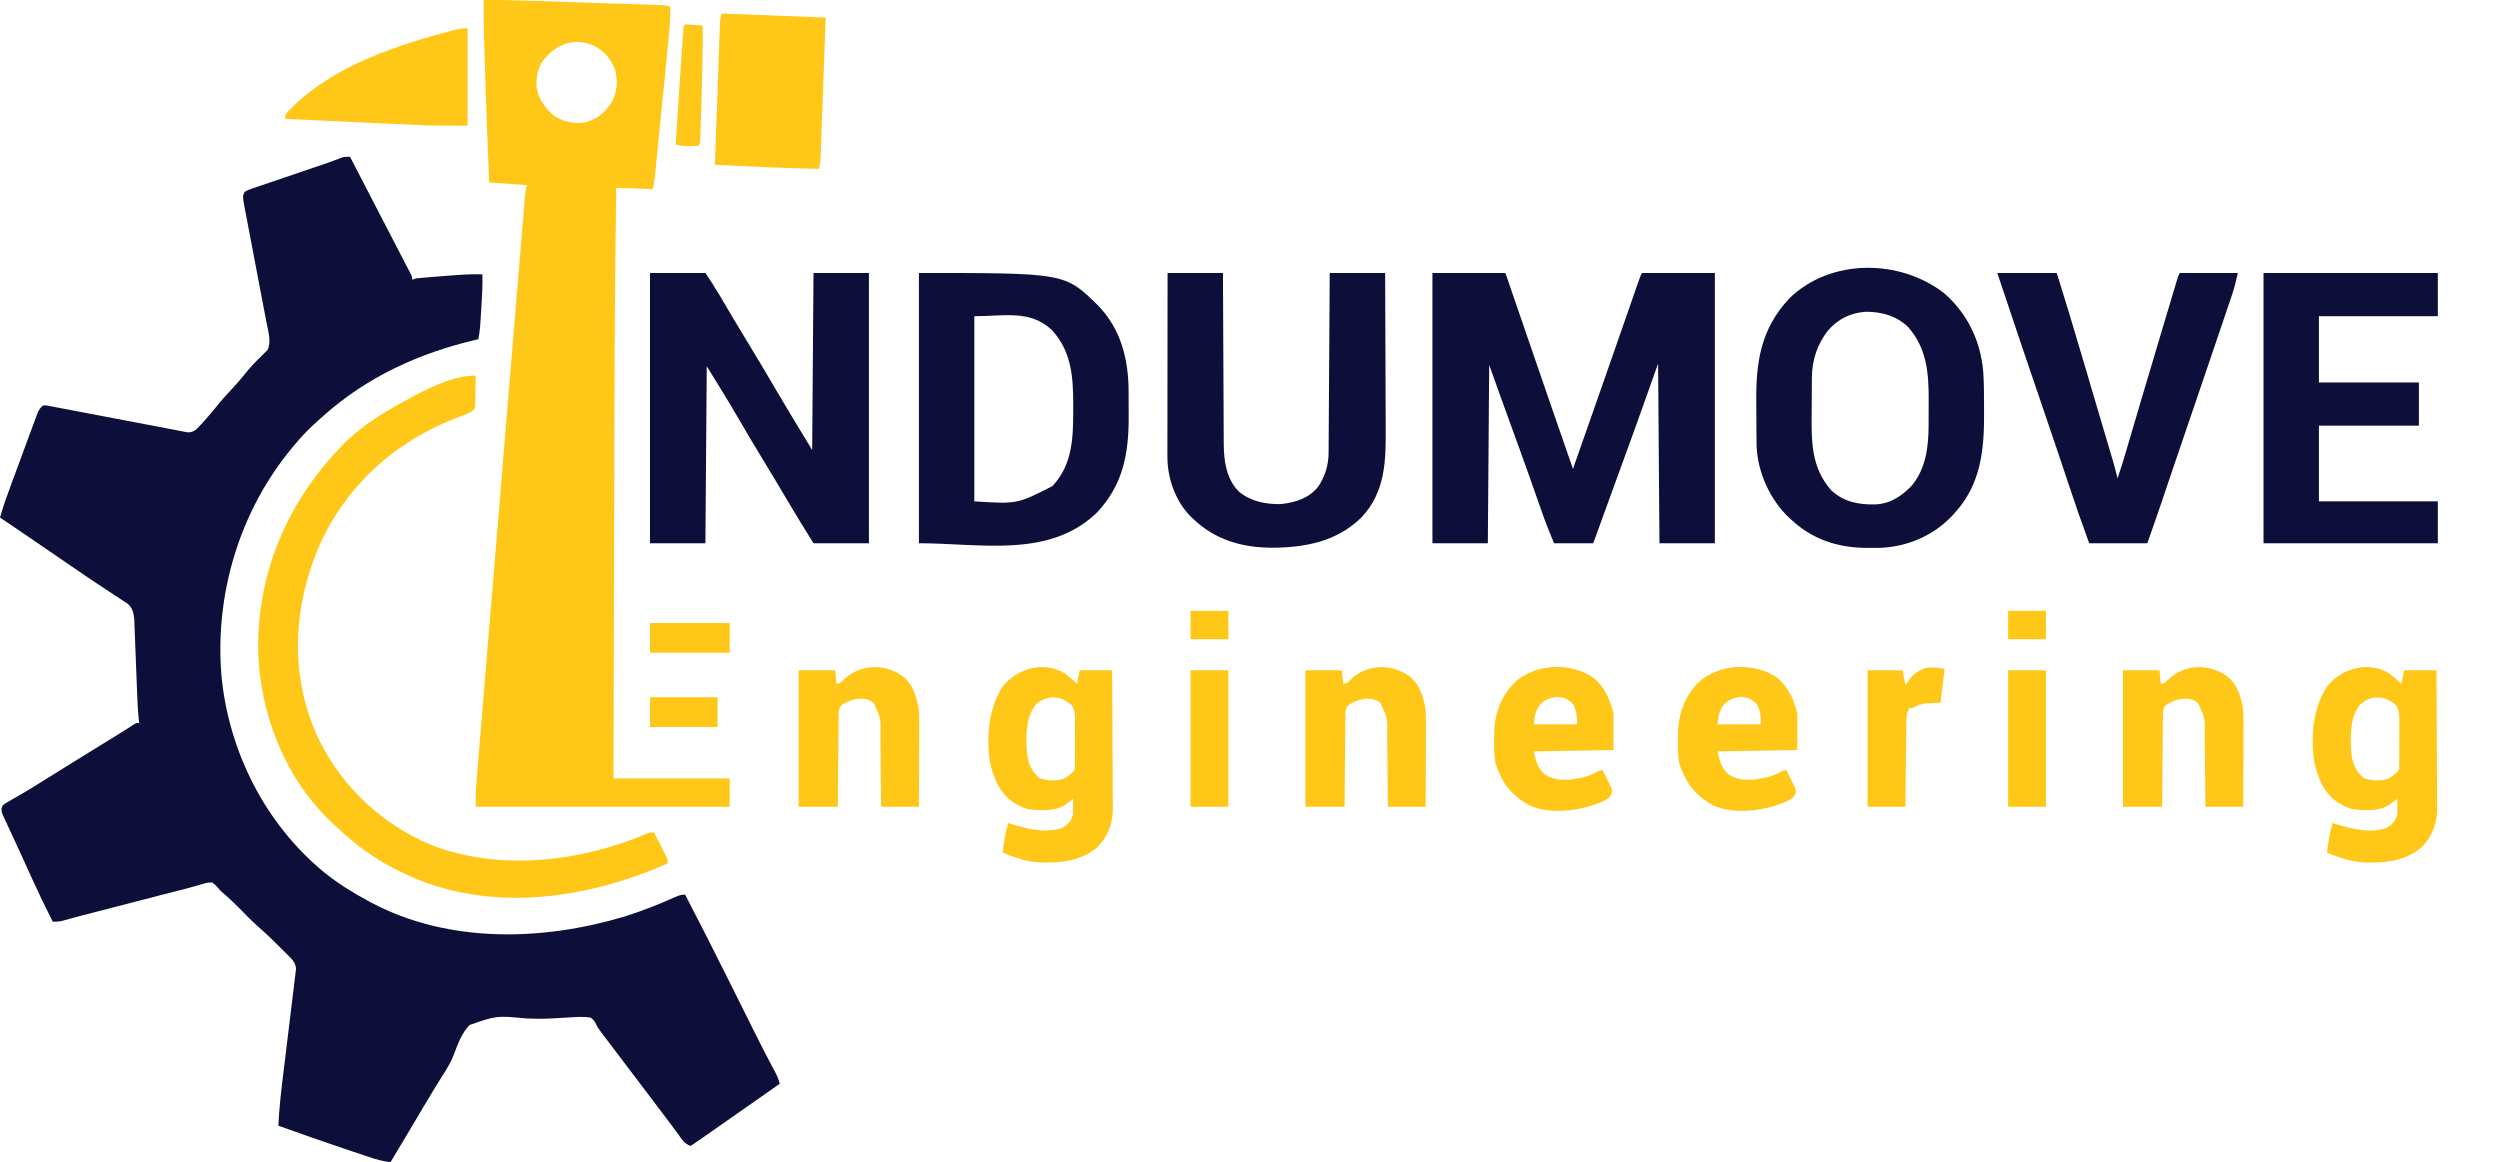
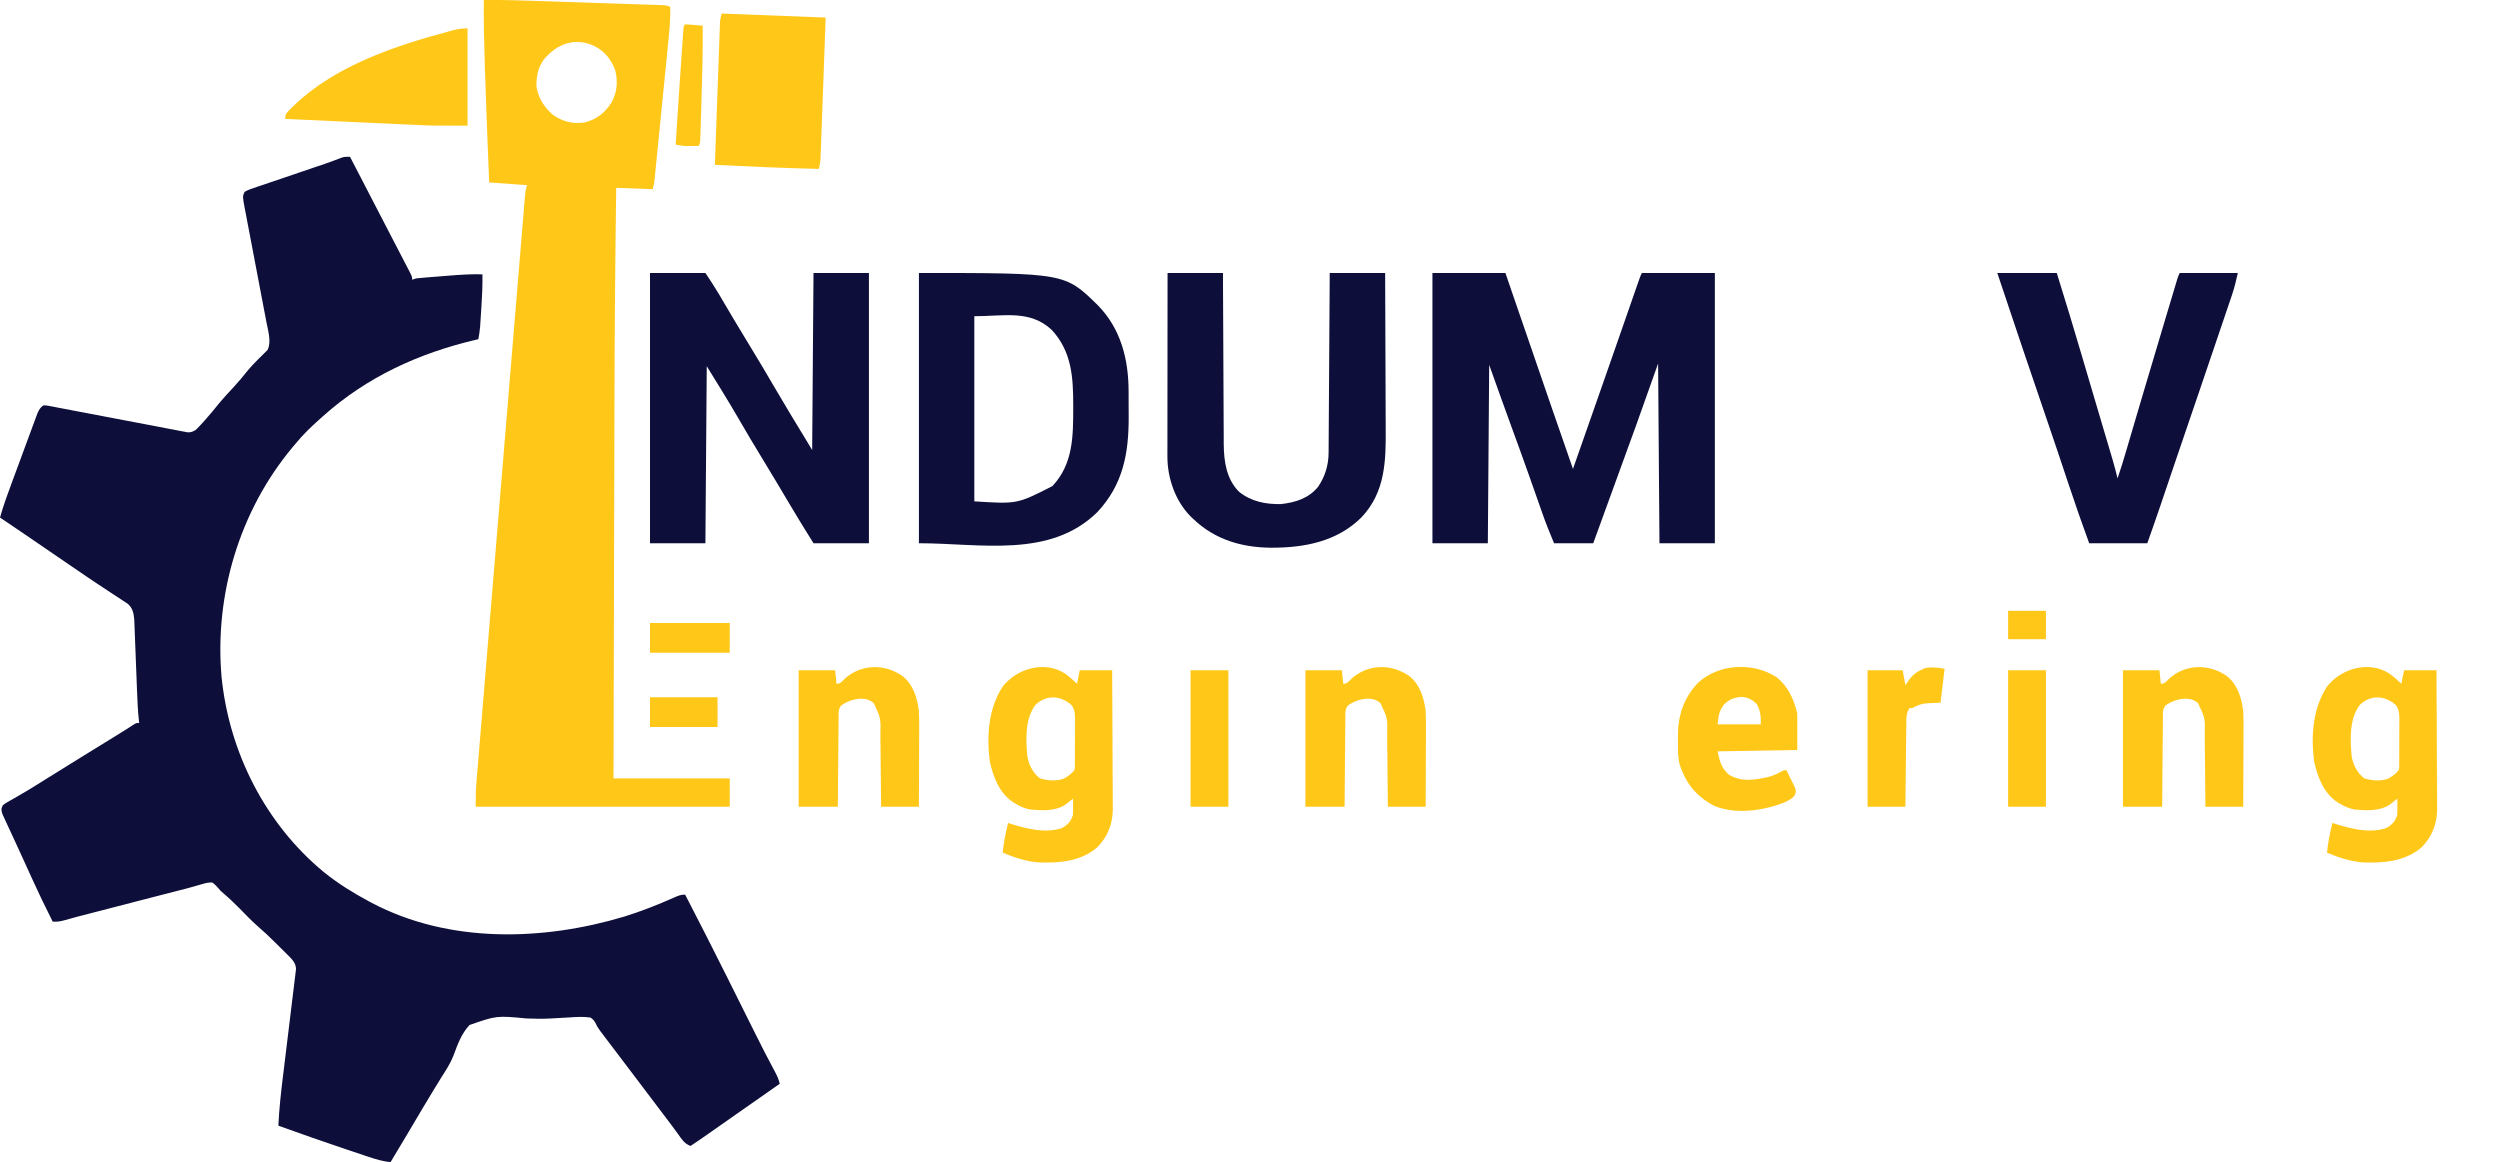
<svg xmlns="http://www.w3.org/2000/svg" version="1.1" width="1850" height="860">
  <path d="M0 0 C8.67 16.711 17.336 33.424 25.975 50.151 C28.15 54.361 30.333 58.567 32.518 62.772 C34.107 65.83 35.692 68.889 37.277 71.949 C38.047 73.435 38.819 74.921 39.593 76.405 C40.669 78.47 41.739 80.537 42.809 82.605 C43.133 83.225 43.457 83.844 43.791 84.482 C46 88.772 46 88.772 46 91 C47.485 90.505 47.485 90.505 49 90 C51.741 89.708 54.471 89.459 57.219 89.246 C58.032 89.181 58.845 89.116 59.683 89.049 C61.407 88.911 63.132 88.776 64.857 88.643 C67.463 88.44 70.067 88.229 72.672 88.018 C81.125 87.345 89.512 86.751 98 87 C98.147 95.276 97.753 103.49 97.2 111.745 C97.062 113.826 96.93 115.908 96.799 117.99 C96.711 119.333 96.623 120.676 96.535 122.02 C96.457 123.217 96.378 124.414 96.297 125.648 C96.017 128.807 95.568 131.88 95 135 C94.378 135.145 93.755 135.29 93.114 135.44 C50.872 145.388 12.529 162.904 -20 192 C-20.844 192.751 -20.844 192.751 -21.704 193.517 C-28.212 199.337 -34.488 205.209 -40 212 C-40.888 213.052 -41.776 214.104 -42.664 215.156 C-81.761 262.063 -100.327 324.206 -95.057 384.815 C-89.497 440.543 -62.657 493.708 -19.216 529.469 C-8.828 537.827 2.252 544.722 14 551 C14.681 551.366 15.362 551.732 16.063 552.108 C73.216 582.249 142.422 580.373 202.87 562.305 C215.576 558.35 227.996 553.467 240.146 548.042 C242.973 546.779 244.859 546 248 546 C258.316 565.918 268.478 585.911 278.504 605.977 C278.92 606.809 279.336 607.642 279.765 608.5 C283.995 616.967 288.221 625.437 292.441 633.909 C294.442 637.927 296.445 641.944 298.449 645.961 C298.832 646.728 299.214 647.495 299.608 648.285 C304.376 657.844 309.185 667.374 314.29 676.759 C315.944 679.826 317.248 682.601 318 686 C305.461 694.777 305.461 694.777 292.922 703.555 C291.7 704.41 291.7 704.41 290.453 705.283 C288.814 706.43 287.175 707.578 285.536 708.725 C281.192 711.765 276.849 714.807 272.508 717.852 C271.607 718.483 270.706 719.115 269.777 719.766 C268.058 720.971 266.339 722.176 264.621 723.383 C260.447 726.308 256.256 729.195 252 732 C247.525 730.463 245.39 726.87 242.75 723.188 C241.683 721.732 240.616 720.278 239.547 718.824 C238.976 718.045 238.406 717.265 237.818 716.462 C234.598 712.102 231.294 707.805 228 703.5 C222.828 696.726 217.687 689.933 212.585 683.106 C208.36 677.462 204.089 671.855 199.812 666.25 C183.191 644.461 183.191 644.461 182.227 642.13 C181.062 639.733 180.198 638.541 178 637 C172.553 636.152 167.161 636.577 161.688 636.938 C158.261 637.137 154.834 637.325 151.406 637.512 C150.501 637.565 149.595 637.619 148.663 637.674 C142.612 637.992 136.657 637.937 130.606 637.664 C108.505 635.545 108.505 635.545 88.499 642.485 C82.503 648.717 79.583 657.038 76.617 665 C74.382 670.808 71.057 675.904 67.706 681.119 C65.895 683.957 64.158 686.839 62.414 689.719 C62.061 690.3 61.707 690.88 61.343 691.479 C56.051 700.185 50.872 708.96 45.682 717.728 C44.934 718.992 44.186 720.256 43.438 721.52 C43.077 722.129 42.716 722.739 42.344 723.367 C38.259 730.262 34.131 737.132 30 744 C24.222 743.379 19.056 741.87 13.562 740.008 C12.656 739.706 11.75 739.404 10.816 739.092 C7.875 738.109 4.938 737.118 2 736.125 C-0.022 735.446 -2.045 734.768 -4.067 734.09 C-20.446 728.582 -36.75 722.876 -53 717 C-52.447 704.768 -51.111 692.688 -49.611 680.541 C-49.198 677.195 -48.793 673.849 -48.39 670.502 C-47.244 661.001 -46.09 651.501 -44.921 642.002 C-44.203 636.162 -43.496 630.321 -42.797 624.479 C-42.53 622.26 -42.257 620.042 -41.98 617.824 C-41.595 614.738 -41.225 611.651 -40.859 608.563 C-40.741 607.649 -40.623 606.735 -40.502 605.793 C-40.405 604.952 -40.308 604.112 -40.208 603.246 C-40.119 602.518 -40.03 601.79 -39.939 601.04 C-40.083 596.259 -43.283 593.47 -46.508 590.262 C-47.413 589.359 -48.318 588.456 -49.25 587.525 C-49.96 586.825 -49.96 586.825 -50.684 586.111 C-52.105 584.708 -53.517 583.296 -54.93 581.885 C-59.516 577.327 -64.164 572.925 -69.07 568.714 C-73.472 564.805 -77.521 560.515 -81.645 556.316 C-85.615 552.303 -89.648 548.461 -93.963 544.818 C-96 543 -96 543 -97.245 541.465 C-98.734 539.712 -100.106 538.31 -102 537 C-105.027 537.086 -106.779 537.386 -109.57 538.291 C-110.673 538.599 -110.673 538.599 -111.798 538.914 C-113.384 539.358 -114.967 539.815 -116.546 540.285 C-119.817 541.238 -123.115 542.063 -126.419 542.89 C-130.914 544.016 -135.397 545.189 -139.883 546.352 C-141.837 546.857 -143.791 547.362 -145.746 547.867 C-149.805 548.916 -153.864 549.967 -157.923 551.019 C-163.113 552.363 -168.303 553.705 -173.493 555.047 C-177.514 556.086 -181.534 557.126 -185.554 558.166 C-187.468 558.661 -189.383 559.156 -191.297 559.651 C-193.967 560.342 -196.636 561.033 -199.305 561.725 C-200.086 561.927 -200.866 562.128 -201.67 562.336 C-205.083 563.222 -208.479 564.134 -211.86 565.134 C-214.758 565.933 -217.019 566.181 -220 566 C-225.458 555.253 -230.65 544.416 -235.625 533.438 C-236.31 531.928 -236.996 530.418 -237.681 528.908 C-238.734 526.589 -239.787 524.27 -240.838 521.95 C-242.923 517.353 -245.029 512.766 -247.156 508.189 C-248.484 505.329 -249.803 502.466 -251.121 499.602 C-251.745 498.25 -252.374 496.899 -253.006 495.551 C-253.881 493.686 -254.741 491.815 -255.598 489.941 C-256.088 488.886 -256.578 487.831 -257.082 486.744 C-258.048 483.857 -258.334 482.715 -257 480 C-255.431 478.682 -255.431 478.682 -253.371 477.512 C-252.596 477.061 -251.821 476.61 -251.023 476.146 C-250.17 475.664 -249.317 475.183 -248.438 474.688 C-246.594 473.616 -244.751 472.541 -242.91 471.465 C-241.94 470.9 -240.969 470.335 -239.969 469.753 C-235.046 466.846 -230.213 463.797 -225.375 460.75 C-216.879 455.417 -208.359 450.126 -199.812 444.875 C-191.659 439.866 -183.511 434.85 -175.375 429.812 C-174.124 429.038 -174.124 429.038 -172.847 428.248 C-172.06 427.76 -171.272 427.272 -170.461 426.77 C-169.343 426.079 -169.343 426.079 -168.202 425.374 C-166.699 424.436 -165.202 423.487 -163.712 422.529 C-162.995 422.069 -162.278 421.61 -161.539 421.137 C-160.587 420.519 -160.587 420.519 -159.616 419.889 C-158 419 -158 419 -156 419 C-156.064 418.465 -156.129 417.929 -156.195 417.378 C-157.013 409.986 -157.326 402.59 -157.6 395.162 C-157.685 392.875 -157.775 390.587 -157.867 388.3 C-158.126 381.804 -158.38 375.307 -158.622 368.811 C-158.772 364.818 -158.929 360.825 -159.093 356.833 C-159.153 355.319 -159.21 353.806 -159.264 352.292 C-159.339 350.177 -159.425 348.063 -159.513 345.948 C-159.582 344.148 -159.582 344.148 -159.652 342.312 C-160.156 337.514 -160.793 334.079 -164.448 330.813 C-165.471 330.144 -166.493 329.475 -167.547 328.785 C-168.385 328.226 -168.385 328.226 -169.241 327.656 C-171.068 326.443 -172.908 325.253 -174.75 324.062 C-176.027 323.22 -177.303 322.375 -178.578 321.529 C-181.156 319.819 -183.739 318.118 -186.326 316.421 C-191.449 313.055 -196.506 309.592 -201.562 306.125 C-203.345 304.909 -205.127 303.692 -206.91 302.477 C-212.54 298.633 -218.165 294.783 -223.79 290.932 C-230.127 286.595 -236.469 282.265 -242.812 277.938 C-243.738 277.306 -244.664 276.674 -245.617 276.023 C-250.063 272.992 -254.515 269.973 -259 267 C-256.527 258.098 -253.329 249.473 -250.125 240.816 C-249.554 239.268 -248.982 237.721 -248.411 236.173 C-247.219 232.949 -246.026 229.726 -244.83 226.503 C-243.299 222.375 -241.779 218.242 -240.261 214.109 C-239.088 210.92 -237.907 207.734 -236.725 204.548 C-236.16 203.025 -235.599 201.501 -235.041 199.975 C-234.261 197.85 -233.472 195.728 -232.68 193.608 C-232.234 192.401 -231.787 191.194 -231.328 189.951 C-230.075 187.166 -229.384 185.813 -227 184 C-224.94 183.949 -224.94 183.949 -222.528 184.412 C-221.613 184.579 -220.697 184.746 -219.754 184.918 C-218.251 185.22 -218.251 185.22 -216.717 185.527 C-215.66 185.725 -214.603 185.923 -213.514 186.127 C-211.214 186.559 -208.916 187 -206.619 187.448 C-202.987 188.156 -199.351 188.843 -195.714 189.525 C-188.65 190.853 -181.59 192.204 -174.531 193.56 C-164.941 195.4 -155.348 197.226 -145.751 199.029 C-142.163 199.708 -138.579 200.404 -134.995 201.1 C-132.801 201.515 -130.607 201.93 -128.412 202.344 C-126.912 202.642 -126.912 202.642 -125.382 202.946 C-124.463 203.116 -123.545 203.286 -122.599 203.461 C-121.803 203.614 -121.006 203.767 -120.186 203.925 C-117.519 204.016 -116.237 203.421 -114 202 C-112.189 200.224 -110.494 198.453 -108.812 196.562 C-108.328 196.027 -107.844 195.491 -107.345 194.939 C-103.54 190.694 -99.952 186.29 -96.379 181.848 C-93.202 178.045 -89.826 174.449 -86.439 170.834 C-82.566 166.675 -78.976 162.346 -75.445 157.891 C-73.543 155.642 -71.626 153.568 -69.555 151.484 C-68.957 150.875 -68.36 150.266 -67.744 149.638 C-66.567 148.449 -65.375 147.276 -64.164 146.121 C-63.354 145.298 -63.354 145.298 -62.527 144.457 C-62.04 143.982 -61.553 143.508 -61.051 143.019 C-58.035 137.224 -60.569 128.902 -61.76 122.808 C-62.04 121.326 -62.04 121.326 -62.326 119.814 C-62.731 117.681 -63.139 115.549 -63.549 113.417 C-64.199 110.043 -64.839 106.668 -65.477 103.292 C-67.061 94.913 -68.659 86.536 -70.261 78.16 C-71.617 71.07 -72.965 63.979 -74.303 56.885 C-74.934 53.56 -75.575 50.236 -76.216 46.913 C-76.601 44.877 -76.986 42.84 -77.369 40.804 C-77.641 39.419 -77.641 39.419 -77.919 38.006 C-79.539 29.28 -79.539 29.28 -78 26 C-75.562 24.59 -75.562 24.59 -72.278 23.476 C-71.052 23.049 -69.826 22.622 -68.564 22.182 C-67.212 21.734 -65.86 21.287 -64.508 20.84 C-63.122 20.365 -61.738 19.889 -60.354 19.41 C-56.698 18.152 -53.034 16.919 -49.368 15.691 C-45.678 14.451 -41.995 13.189 -38.312 11.928 C-34.153 10.504 -29.992 9.083 -25.826 7.679 C-25.189 7.464 -24.553 7.25 -23.897 7.029 C-22.067 6.411 -20.237 5.794 -18.406 5.177 C-14.33 3.768 -10.297 2.257 -6.276 0.698 C-4 0 -4 0 0 0 Z " fill="#0D0F3A" transform="translate(259,116)" />
  <path d="M0 0 C14.508 -0.169 28.99 0.352 43.488 0.84 C46.126 0.927 48.764 1.015 51.402 1.102 C56.896 1.284 62.39 1.468 67.885 1.654 C74.232 1.869 80.579 2.078 86.927 2.285 C93.061 2.485 99.195 2.689 105.329 2.896 C107.93 2.984 110.532 3.069 113.134 3.153 C116.752 3.271 120.371 3.394 123.99 3.519 C125.605 3.57 125.605 3.57 127.253 3.622 C128.726 3.674 128.726 3.674 130.229 3.728 C131.083 3.756 131.937 3.785 132.817 3.814 C135 4 135 4 138 5 C138.162 12.466 137.668 19.755 136.914 27.179 C136.799 28.354 136.683 29.53 136.564 30.74 C136.185 34.596 135.798 38.45 135.41 42.305 C135.143 44.994 134.877 47.683 134.61 50.372 C134.053 55.992 133.492 61.612 132.928 67.231 C132.277 73.724 131.631 80.217 130.989 86.71 C130.369 92.972 129.746 99.234 129.121 105.496 C128.856 108.155 128.591 110.815 128.328 113.474 C127.96 117.182 127.588 120.89 127.215 124.597 C127.052 126.249 127.052 126.249 126.886 127.935 C126.784 128.944 126.681 129.953 126.576 130.993 C126.444 132.306 126.444 132.306 126.31 133.646 C126 136 126 136 125 140 C116.09 139.67 107.18 139.34 98 139 C97.26 192.37 96.821 245.733 96.703 299.108 C96.681 308.744 96.655 318.38 96.629 328.017 C96.582 345.18 96.538 362.343 96.497 379.507 C96.458 396.109 96.416 412.712 96.372 429.314 C96.37 430.35 96.367 431.385 96.364 432.452 C96.35 437.651 96.337 442.85 96.323 448.049 C96.21 490.699 96.104 533.35 96 576 C124.38 576 152.76 576 182 576 C182 582.93 182 589.86 182 597 C119.96 597 57.92 597 -6 597 C-6 590.834 -5.948 584.903 -5.425 578.797 C-5.363 578.032 -5.301 577.266 -5.237 576.478 C-5.029 573.934 -4.816 571.391 -4.602 568.848 C-4.45 566.998 -4.298 565.147 -4.146 563.297 C-3.73 558.229 -3.309 553.161 -2.887 548.093 C-2.432 542.621 -1.981 537.149 -1.531 531.678 C-0.647 520.967 0.24 510.256 1.129 499.546 C1.852 490.845 2.572 482.144 3.292 473.443 C3.394 472.204 3.497 470.966 3.602 469.69 C3.81 467.174 4.018 464.659 4.226 462.143 C6.12 439.234 8.019 416.325 9.92 393.416 C11.656 372.497 13.388 351.576 15.116 330.656 C17.059 307.148 19.003 283.641 20.952 260.133 C21.159 257.629 21.367 255.125 21.574 252.621 C21.677 251.388 21.779 250.156 21.884 248.887 C22.605 240.189 23.324 231.492 24.042 222.794 C24.917 212.205 25.794 201.616 26.675 191.027 C27.124 185.622 27.573 180.216 28.018 174.81 C28.425 169.867 28.835 164.925 29.249 159.983 C29.398 158.189 29.546 156.396 29.693 154.602 C29.891 152.175 30.095 149.748 30.299 147.322 C30.356 146.616 30.413 145.909 30.471 145.182 C30.721 142.266 31.07 139.791 32 137 C18.14 136.01 18.14 136.01 4 135 C2.861 107.936 1.82 80.869 0.942 53.795 C0.876 51.776 0.809 49.756 0.741 47.737 C0.211 31.818 -0.13 15.928 0 0 Z M44.543 43.938 C40.015 49.989 38.847 56.585 39 64 C40.302 72.571 44.556 79.079 50.938 84.812 C58.166 89.976 65.744 91.879 74.613 90.633 C83.404 88.418 89.751 83.479 94.5 75.812 C98.655 68.483 99.307 60.496 97.352 52.273 C94.362 44.021 89.644 38.099 81.812 34.062 C67.57 27.446 54.323 32.193 44.543 43.938 Z " fill="#FFC819" transform="translate(358,0)" />
  <path d="M0 0 C17.82 0 35.64 0 54 0 C55.44 4.198 56.88 8.397 58.363 12.723 C68.031 40.907 77.706 69.088 87.438 97.25 C87.817 98.349 88.197 99.447 88.588 100.579 C93.706 115.393 98.845 130.199 104 145 C111.754 122.986 119.467 100.958 127.16 78.923 C127.875 76.875 128.59 74.827 129.305 72.779 C134.114 59.007 138.92 45.234 143.715 31.457 C144.421 29.428 145.128 27.399 145.834 25.37 C147.123 21.668 148.411 17.966 149.697 14.263 C150.263 12.638 150.829 11.012 151.395 9.387 C151.774 8.292 151.774 8.292 152.161 7.174 C153.886 2.227 153.886 2.227 155 0 C172.82 0 190.64 0 209 0 C209 66 209 132 209 200 C195.47 200 181.94 200 168 200 C167.67 156.11 167.34 112.22 167 67 C159.08 89.275 159.08 89.275 151 112 C146.367 124.778 141.73 137.555 137.07 150.323 C133.735 159.467 130.411 168.615 127.086 177.763 C125.37 182.483 123.654 187.202 121.938 191.922 C120.968 194.588 119.999 197.253 119 200 C109.43 200 99.86 200 90 200 C86.931 192.634 83.97 185.388 81.355 177.875 C81.029 176.946 80.702 176.017 80.365 175.06 C79.666 173.072 78.968 171.084 78.272 169.095 C76.4 163.753 74.517 158.416 72.633 153.078 C72.248 151.988 71.863 150.898 71.467 149.775 C66.966 137.042 62.344 124.355 57.706 111.672 C52.396 97.14 47.204 82.572 42 68 C41.67 111.56 41.34 155.12 41 200 C27.47 200 13.94 200 0 200 C0 134 0 68 0 0 Z " fill="#0D0F3A" transform="translate(1060,202)" />
  <path d="M0 0 C13.53 0 27.06 0 41 0 C44.529 5.294 47.933 10.438 51.145 15.895 C51.511 16.516 51.878 17.137 52.256 17.777 C53.038 19.101 53.82 20.426 54.6 21.752 C56.7 25.32 58.808 28.883 60.918 32.445 C61.346 33.168 61.774 33.891 62.215 34.636 C66.297 41.52 70.454 48.357 74.625 55.188 C80.712 65.161 86.665 75.205 92.549 85.299 C99.997 98.071 107.657 110.709 115.369 123.322 C116.924 125.875 118.462 128.437 120 131 C120.33 87.77 120.66 44.54 121 0 C134.53 0 148.06 0 162 0 C162 66 162 132 162 200 C148.47 200 134.94 200 121 200 C114.928 190.284 108.912 180.585 103.099 170.72 C96.604 159.701 90.039 148.729 83.375 137.812 C76.983 127.34 70.726 116.794 64.585 106.171 C57.294 93.623 49.616 81.377 42 69 C41.67 112.23 41.34 155.46 41 200 C27.47 200 13.94 200 0 200 C0 134 0 68 0 0 Z " fill="#0D0F3A" transform="translate(481,202)" />
  <path d="M0 0 C108.036 0 108.036 0 132.375 23.875 C149.496 41.303 155.14 63.983 155.168 87.766 C155.171 88.761 155.175 89.757 155.178 90.783 C155.183 92.878 155.185 94.972 155.185 97.066 C155.187 100.228 155.206 103.389 155.225 106.551 C155.302 133.532 151.076 156.639 132 177 C96.864 211.47 45.559 200 0 200 C0 134 0 68 0 0 Z M41 32 C41 77.21 41 122.42 41 169 C72.722 171.029 72.722 171.029 98.812 157.688 C114.139 141.309 114.169 120.907 114.188 99.688 C114.189 99.009 114.19 98.33 114.191 97.63 C114.187 76.854 112.979 57.983 98.242 42.078 C82.07 27.089 63.196 32 41 32 Z " fill="#0D0F3A" transform="translate(680,202)" />
-   <path d="M0 0 C17.338 15 27.06 35.216 29.086 57.895 C29.659 65.995 29.706 74.089 29.705 82.207 C29.707 84.78 29.725 87.353 29.744 89.926 C29.835 116.362 27.066 141.745 8.52 162.18 C7.769 163.023 7.019 163.866 6.246 164.734 C-7.762 179.649 -27.229 187.864 -47.594 188.613 C-49.993 188.637 -52.393 188.638 -54.793 188.617 C-56.06 188.608 -57.326 188.599 -58.632 188.59 C-79.168 188.212 -97.13 182.247 -112.48 168.18 C-113.112 167.616 -113.744 167.053 -114.395 166.473 C-128.589 153.123 -137.829 132.729 -138.594 113.284 C-138.663 109.711 -138.698 106.14 -138.719 102.566 C-138.723 101.911 -138.727 101.256 -138.731 100.581 C-138.752 97.104 -138.766 93.628 -138.776 90.151 C-138.784 87.315 -138.805 84.479 -138.837 81.642 C-139.171 51.414 -135.759 26.686 -114.109 3.715 C-83.614 -25.693 -32.724 -25.217 0 0 Z M-85.633 27.586 C-93.451 37.486 -97.529 49.335 -97.657 61.931 C-97.67 63.04 -97.683 64.149 -97.696 65.292 C-97.704 66.48 -97.711 67.667 -97.719 68.891 C-97.727 70.132 -97.735 71.372 -97.743 72.651 C-97.757 75.279 -97.768 77.906 -97.776 80.534 C-97.784 83.197 -97.807 85.859 -97.837 88.522 C-98.073 109.677 -98.226 129.337 -83.293 146.055 C-73.921 154.745 -63.042 156.667 -50.824 156.457 C-39.717 155.973 -31.375 150.416 -23.855 142.617 C-13.064 129.726 -11.333 113.294 -11.312 97.168 C-11.309 96.237 -11.306 95.307 -11.302 94.348 C-11.297 92.389 -11.295 90.43 -11.295 88.471 C-11.293 85.518 -11.275 82.565 -11.256 79.611 C-11.194 59.519 -12.529 40.976 -26.48 25.18 C-35.135 16.821 -46.374 13.761 -58.156 13.906 C-69.495 14.839 -78.12 19.186 -85.633 27.586 Z " fill="#0D0F3A" transform="translate(1438.48,216.82)" />
  <path d="M0 0 C13.53 0 27.06 0 41 0 C41.015 4.082 41.029 8.164 41.044 12.37 C41.095 25.885 41.161 39.399 41.236 52.914 C41.281 61.105 41.32 69.296 41.346 77.487 C41.37 84.631 41.403 91.775 41.449 98.919 C41.473 102.697 41.491 106.475 41.498 110.254 C41.504 113.82 41.524 117.386 41.554 120.953 C41.567 122.864 41.566 124.776 41.563 126.688 C41.7 139.434 43.474 152.358 52.781 161.809 C61.691 169.13 72.697 171.293 84 171 C94.638 169.817 104.435 166.796 111.375 158.25 C116.545 150.62 119.1 142.293 119.158 133.122 C119.168 131.945 119.178 130.769 119.188 129.557 C119.194 128.275 119.199 126.993 119.205 125.673 C119.215 124.302 119.225 122.932 119.235 121.562 C119.262 117.85 119.283 114.137 119.303 110.425 C119.325 106.542 119.353 102.66 119.379 98.778 C119.429 91.429 119.474 84.08 119.517 76.732 C119.567 68.364 119.622 59.997 119.677 51.629 C119.791 34.419 119.897 17.21 120 0 C133.53 0 147.06 0 161 0 C161.091 18.369 161.164 36.737 161.207 55.106 C161.228 63.636 161.256 72.166 161.302 80.697 C161.342 88.139 161.367 95.581 161.376 103.023 C161.382 106.957 161.394 110.891 161.423 114.825 C161.597 139.055 161.192 162.051 143.539 180.798 C125.383 198.847 101.239 203.36 76.616 203.312 C54.928 203.149 34.953 197.344 19 182 C18.274 181.314 17.549 180.628 16.801 179.922 C5.654 168.456 -0.134 151.73 -0.12 135.888 C-0.122 134.685 -0.123 133.481 -0.124 132.242 C-0.121 130.936 -0.117 129.63 -0.114 128.284 C-0.113 126.884 -0.113 125.484 -0.114 124.084 C-0.114 120.295 -0.108 116.506 -0.101 112.718 C-0.095 108.754 -0.095 104.79 -0.093 100.826 C-0.09 93.325 -0.082 85.824 -0.072 78.324 C-0.061 69.782 -0.055 61.24 -0.05 52.698 C-0.04 35.132 -0.022 17.566 0 0 Z " fill="#0D0F3A" transform="translate(864,202)" />
-   <path d="M0 0 C-0.023 4.105 -0.1 8.208 -0.188 12.312 C-0.196 14.063 -0.196 14.063 -0.205 15.85 C-0.234 16.968 -0.263 18.086 -0.293 19.238 C-0.309 20.27 -0.324 21.302 -0.341 22.365 C-1 25 -1 25 -3.275 26.75 C-5.604 27.819 -7.905 28.855 -10.301 29.762 C-11.105 30.072 -11.909 30.382 -12.738 30.701 C-13.587 31.026 -14.437 31.352 -15.312 31.688 C-60.281 49.362 -95.845 81.395 -115.688 125.812 C-134.35 169.299 -137.516 216.058 -119.934 260.445 C-103.614 299.768 -72.284 330.738 -33.124 347.171 C17.678 367.006 77.611 359.752 126.816 338.801 C129 338 129 338 132 338 C133.676 341.266 135.339 344.538 137 347.812 C137.477 348.741 137.954 349.67 138.445 350.627 C138.896 351.52 139.348 352.412 139.812 353.332 C140.231 354.154 140.65 354.976 141.082 355.823 C142 358 142 358 142 361 C85.181 386.001 19.453 396.491 -40.031 374 C-59.79 366.191 -77.881 355.927 -94 342 C-94.791 341.318 -95.583 340.636 -96.398 339.934 C-98.973 337.663 -101.494 335.346 -104 333 C-105.406 331.693 -105.406 331.693 -106.84 330.359 C-141.313 297.548 -159.811 250.01 -160.996 202.895 C-161.522 146.362 -139.74 94.593 -101 54 C-100.399 53.346 -99.799 52.693 -99.18 52.02 C-86.35 38.448 -69.283 27.799 -53 19 C-52.415 18.677 -51.83 18.354 -51.227 18.021 C-36.735 10.071 -16.775 -0.337 0 0 Z " fill="#FFC819" transform="translate(352,278)" />
-   <path d="M0 0 C42.57 0 85.14 0 129 0 C129 10.56 129 21.12 129 32 C99.96 32 70.92 32 41 32 C41 48.17 41 64.34 41 81 C65.42 81 89.84 81 115 81 C115 91.56 115 102.12 115 113 C90.58 113 66.16 113 41 113 C41 131.48 41 149.96 41 169 C70.04 169 99.08 169 129 169 C129 179.23 129 189.46 129 200 C86.43 200 43.86 200 0 200 C0 134 0 68 0 0 Z " fill="#0D0F3A" transform="translate(1675,202)" />
  <path d="M0 0 C14.52 0 29.04 0 44 0 C50.373 20.377 56.546 40.801 62.578 61.281 C63.723 65.17 64.871 69.058 66.019 72.946 C67.395 77.609 68.771 82.273 70.146 86.937 C72.818 95.999 75.497 105.059 78.184 114.117 C78.792 116.17 79.4 118.222 80.009 120.275 C80.836 123.067 81.664 125.859 82.494 128.65 C83.23 131.129 83.965 133.609 84.699 136.09 C84.907 136.785 85.114 137.481 85.327 138.198 C86.679 142.772 87.869 147.367 89 152 C91.373 145.061 93.501 138.066 95.567 131.031 C96.169 128.981 96.773 126.933 97.377 124.884 C98.253 121.912 99.129 118.939 100.004 115.967 C102.344 108.02 104.691 100.077 107.039 92.133 C107.281 91.314 107.523 90.495 107.772 89.652 C113.16 71.429 118.595 53.22 124.052 35.018 C124.751 32.685 125.449 30.352 126.147 28.019 C127.242 24.361 128.338 20.703 129.436 17.046 C129.84 15.702 130.242 14.358 130.644 13.014 C131.192 11.184 131.742 9.355 132.292 7.526 C132.599 6.501 132.907 5.476 133.224 4.42 C134 2 134 2 135 0 C149.19 0 163.38 0 178 0 C176.719 5.765 175.479 10.923 173.608 16.439 C173.261 17.47 173.261 17.47 172.906 18.522 C172.145 20.777 171.377 23.029 170.609 25.281 C170.067 26.882 169.526 28.484 168.984 30.085 C167.543 34.345 166.096 38.603 164.647 42.86 C163.143 47.286 161.644 51.713 160.144 56.139 C156.77 66.095 153.387 76.048 150 86 C149.597 87.185 149.194 88.369 148.778 89.589 C146.196 97.174 143.609 104.758 141.013 112.338 C137.709 121.984 134.425 131.636 131.152 141.293 C130.723 142.56 130.293 143.828 129.864 145.095 C127.764 151.292 125.665 157.489 123.569 163.687 C122.796 165.968 122.023 168.25 121.25 170.531 C120.91 171.538 120.57 172.545 120.219 173.582 C117.224 182.418 114.106 191.2 111 200 C96.81 200 82.62 200 68 200 C62.521 185.074 57.315 170.091 52.312 155 C47.768 141.292 43.183 127.599 38.5 113.938 C32.432 96.226 26.414 78.497 20.411 60.763 C19.701 58.666 18.991 56.569 18.281 54.472 C12.136 36.331 6.044 18.174 0 0 Z " fill="#0D0F3A" transform="translate(1478,202)" />
  <path d="M0 0 C2.982 2.294 5.777 4.652 8.438 7.312 C9.098 4.013 9.758 0.713 10.438 -2.688 C18.358 -2.688 26.277 -2.688 34.438 -2.688 C34.528 11.595 34.601 25.878 34.645 40.16 C34.666 46.793 34.694 53.426 34.739 60.058 C34.783 66.464 34.807 72.87 34.817 79.277 C34.824 81.715 34.839 84.154 34.86 86.593 C34.89 90.02 34.893 93.447 34.892 96.874 C34.906 97.873 34.92 98.871 34.935 99.9 C34.871 110.963 31.24 120.386 23.438 128.312 C11.26 138.804 -4.692 140.086 -20.072 139.505 C-29.167 138.802 -38.189 135.801 -46.562 132.312 C-45.925 124.787 -44.364 117.642 -42.562 110.312 C-41.654 110.603 -41.654 110.603 -40.727 110.898 C-28.801 114.605 -15.19 118.176 -2.875 114.125 C1.664 111.641 3.808 109.201 5.438 104.312 C5.506 102.251 5.522 100.187 5.5 98.125 C5.491 97.038 5.482 95.952 5.473 94.832 C5.461 94.001 5.449 93.169 5.438 92.312 C4.93 92.722 4.422 93.132 3.898 93.555 C3.21 94.094 2.522 94.632 1.812 95.188 C1.14 95.721 0.467 96.255 -0.227 96.805 C-7.955 101.793 -17.712 101.132 -26.562 100.312 C-30.293 99.49 -33.287 98.259 -36.562 96.312 C-37.265 95.912 -37.968 95.511 -38.691 95.098 C-49.044 88.32 -53.585 76.299 -56.145 64.668 C-58.51 45.674 -57.181 25.753 -46.562 9.312 C-35.762 -4.311 -15.255 -10.046 0 0 Z M-22.312 22.938 C-30.22 33.368 -29.454 48.858 -28.289 61.211 C-27.089 67.665 -24.209 73.247 -19 77.312 C-13.293 78.973 -7.026 79.552 -1.336 77.516 C1.631 75.874 4.29 73.934 6.438 71.312 C6.896 69.237 6.896 69.237 6.842 66.92 C6.854 66.036 6.867 65.151 6.88 64.24 C6.877 63.287 6.874 62.334 6.871 61.352 C6.876 60.369 6.882 59.386 6.887 58.374 C6.893 56.294 6.892 54.214 6.884 52.135 C6.875 48.956 6.904 45.78 6.936 42.602 C6.937 40.581 6.937 38.56 6.934 36.539 C6.945 35.59 6.956 34.641 6.968 33.663 C6.923 29.402 6.845 26.976 4.574 23.283 C-3.538 15.803 -14.248 15.24 -22.312 22.938 Z " fill="#FFC819" transform="translate(1768.562,498.688)" />
  <path d="M0 0 C2.982 2.294 5.777 4.652 8.438 7.312 C9.098 4.013 9.758 0.713 10.438 -2.688 C18.358 -2.688 26.277 -2.688 34.438 -2.688 C34.528 11.595 34.601 25.878 34.645 40.16 C34.666 46.793 34.694 53.426 34.739 60.058 C34.783 66.464 34.807 72.87 34.817 79.277 C34.824 81.715 34.839 84.154 34.86 86.593 C34.89 90.02 34.893 93.447 34.892 96.874 C34.906 97.873 34.92 98.871 34.935 99.9 C34.871 110.963 31.24 120.386 23.438 128.312 C11.26 138.804 -4.692 140.086 -20.072 139.505 C-29.167 138.802 -38.189 135.801 -46.562 132.312 C-45.925 124.787 -44.364 117.642 -42.562 110.312 C-41.654 110.603 -41.654 110.603 -40.727 110.898 C-28.801 114.605 -15.19 118.176 -2.875 114.125 C1.664 111.641 3.808 109.201 5.438 104.312 C5.506 102.251 5.522 100.187 5.5 98.125 C5.491 97.038 5.482 95.952 5.473 94.832 C5.461 94.001 5.449 93.169 5.438 92.312 C4.93 92.722 4.422 93.132 3.898 93.555 C3.21 94.094 2.522 94.632 1.812 95.188 C1.14 95.721 0.467 96.255 -0.227 96.805 C-7.955 101.793 -17.712 101.132 -26.562 100.312 C-30.293 99.49 -33.287 98.259 -36.562 96.312 C-37.265 95.912 -37.968 95.511 -38.691 95.098 C-49.044 88.32 -53.585 76.299 -56.145 64.668 C-58.51 45.674 -57.181 25.753 -46.562 9.312 C-35.762 -4.311 -15.255 -10.046 0 0 Z M-22.312 22.938 C-30.22 33.368 -29.454 48.858 -28.289 61.211 C-27.089 67.665 -24.209 73.247 -19 77.312 C-13.293 78.973 -7.026 79.552 -1.336 77.516 C1.631 75.874 4.29 73.934 6.438 71.312 C6.896 69.237 6.896 69.237 6.842 66.92 C6.854 66.036 6.867 65.151 6.88 64.24 C6.877 63.287 6.874 62.334 6.871 61.352 C6.876 60.369 6.882 59.386 6.887 58.374 C6.893 56.294 6.892 54.214 6.884 52.135 C6.875 48.956 6.904 45.78 6.936 42.602 C6.937 40.581 6.937 38.56 6.934 36.539 C6.945 35.59 6.956 34.641 6.968 33.663 C6.923 29.402 6.845 26.976 4.574 23.283 C-3.538 15.803 -14.248 15.24 -22.312 22.938 Z " fill="#FFC819" transform="translate(788.562,498.688)" />
  <path d="M0 0 C25.41 0.99 50.82 1.98 77 3 C76.042 29.503 76.042 29.503 75.627 40.791 C75.344 48.496 75.061 56.202 74.784 63.907 C74.561 70.119 74.334 76.331 74.104 82.542 C74.016 84.913 73.931 87.284 73.847 89.655 C73.728 92.974 73.605 96.292 73.481 99.61 C73.43 101.084 73.43 101.084 73.378 102.588 C73.343 103.495 73.308 104.402 73.272 105.337 C73.244 106.121 73.215 106.905 73.186 107.714 C72.984 110.2 72.532 112.565 72 115 C46.311 114.394 20.663 113.284 -5 112 C-4.627 101.61 -4.253 91.22 -3.878 80.83 C-3.704 76.002 -3.531 71.175 -3.357 66.347 C-2.997 56.316 -2.634 46.285 -2.265 36.254 C-2.124 32.419 -1.985 28.583 -1.85 24.747 C-1.725 21.184 -1.596 17.621 -1.465 14.059 C-1.415 12.568 -1.415 12.568 -1.364 11.048 C-1.33 10.156 -1.296 9.264 -1.261 8.345 C-1.235 7.593 -1.208 6.841 -1.181 6.066 C-1 4 -1 4 0 0 Z " fill="#FFC819" transform="translate(534,10)" />
  <path d="M0 0 C7.83 6.314 10.634 15.927 11.938 25.562 C12.202 31.067 12.171 36.561 12.133 42.07 C12.129 43.648 12.126 45.225 12.124 46.803 C12.117 50.923 12.097 55.042 12.075 59.162 C12.054 63.379 12.045 67.596 12.035 71.812 C12.014 80.063 11.979 88.313 11.938 96.562 C2.697 96.562 -6.543 96.562 -16.062 96.562 C-16.077 94.61 -16.092 92.658 -16.107 90.647 C-16.159 84.169 -16.224 77.691 -16.298 71.213 C-16.343 67.288 -16.382 63.364 -16.409 59.44 C-16.435 55.646 -16.476 51.853 -16.526 48.06 C-16.542 46.619 -16.554 45.178 -16.56 43.737 C-16.261 31.032 -16.261 31.032 -21.502 19.907 C-24.392 17.416 -27.445 16.565 -31.242 16.559 C-36.823 17.019 -41.084 18.449 -45.7 21.724 C-47.813 24.575 -47.465 27.096 -47.495 30.604 C-47.505 31.317 -47.515 32.029 -47.526 32.763 C-47.556 35.117 -47.565 37.47 -47.574 39.824 C-47.591 41.457 -47.609 43.089 -47.629 44.721 C-47.676 49.017 -47.706 53.313 -47.732 57.609 C-47.762 61.992 -47.808 66.376 -47.854 70.76 C-47.94 79.361 -48.005 87.961 -48.062 96.562 C-57.633 96.562 -67.203 96.562 -77.062 96.562 C-77.062 63.233 -77.062 29.902 -77.062 -4.438 C-68.153 -4.438 -59.242 -4.438 -50.062 -4.438 C-49.733 -1.137 -49.403 2.163 -49.062 5.562 C-46.042 5.562 -45.022 3.801 -42.875 1.75 C-30.855 -9.17 -13.05 -9.425 0 0 Z " fill="#FFC819" transform="translate(1648.062,500.438)" />
  <path d="M0 0 C7.83 6.314 10.634 15.927 11.938 25.562 C12.202 31.067 12.171 36.561 12.133 42.07 C12.129 43.648 12.126 45.225 12.124 46.803 C12.117 50.923 12.097 55.042 12.075 59.162 C12.054 63.379 12.045 67.596 12.035 71.812 C12.014 80.063 11.979 88.313 11.938 96.562 C2.697 96.562 -6.543 96.562 -16.062 96.562 C-16.077 94.61 -16.092 92.658 -16.107 90.647 C-16.159 84.169 -16.224 77.691 -16.298 71.213 C-16.343 67.288 -16.382 63.364 -16.409 59.44 C-16.435 55.646 -16.476 51.853 -16.526 48.06 C-16.542 46.619 -16.554 45.178 -16.56 43.737 C-16.261 31.032 -16.261 31.032 -21.502 19.907 C-24.392 17.416 -27.445 16.565 -31.242 16.559 C-36.823 17.019 -41.084 18.449 -45.7 21.724 C-47.813 24.575 -47.465 27.096 -47.495 30.604 C-47.505 31.317 -47.515 32.029 -47.526 32.763 C-47.556 35.117 -47.565 37.47 -47.574 39.824 C-47.591 41.457 -47.609 43.089 -47.629 44.721 C-47.676 49.017 -47.706 53.313 -47.732 57.609 C-47.762 61.992 -47.808 66.376 -47.854 70.76 C-47.94 79.361 -48.005 87.961 -48.062 96.562 C-57.633 96.562 -67.203 96.562 -77.062 96.562 C-77.062 63.233 -77.062 29.902 -77.062 -4.438 C-68.153 -4.438 -59.242 -4.438 -50.062 -4.438 C-49.733 -1.137 -49.403 2.163 -49.062 5.562 C-46.042 5.562 -45.022 3.801 -42.875 1.75 C-30.855 -9.17 -13.05 -9.425 0 0 Z " fill="#FFC819" transform="translate(1043.062,500.438)" />
  <path d="M0 0 C7.83 6.314 10.634 15.927 11.938 25.562 C12.202 31.067 12.171 36.561 12.133 42.07 C12.129 43.648 12.126 45.225 12.124 46.803 C12.117 50.923 12.097 55.042 12.075 59.162 C12.054 63.379 12.045 67.596 12.035 71.812 C12.014 80.063 11.979 88.313 11.938 96.562 C2.697 96.562 -6.543 96.562 -16.062 96.562 C-16.077 94.61 -16.092 92.658 -16.107 90.647 C-16.159 84.169 -16.224 77.691 -16.298 71.213 C-16.343 67.288 -16.382 63.364 -16.409 59.44 C-16.435 55.646 -16.476 51.853 -16.526 48.06 C-16.542 46.619 -16.554 45.178 -16.56 43.737 C-16.261 31.032 -16.261 31.032 -21.502 19.907 C-24.392 17.416 -27.445 16.565 -31.242 16.559 C-36.823 17.019 -41.084 18.449 -45.7 21.724 C-47.813 24.575 -47.465 27.096 -47.495 30.604 C-47.505 31.317 -47.515 32.029 -47.526 32.763 C-47.556 35.117 -47.565 37.47 -47.574 39.824 C-47.591 41.457 -47.609 43.089 -47.629 44.721 C-47.676 49.017 -47.706 53.313 -47.732 57.609 C-47.762 61.992 -47.808 66.376 -47.854 70.76 C-47.94 79.361 -48.005 87.961 -48.062 96.562 C-57.633 96.562 -67.203 96.562 -77.062 96.562 C-77.062 63.233 -77.062 29.902 -77.062 -4.438 C-68.153 -4.438 -59.242 -4.438 -50.062 -4.438 C-49.733 -1.137 -49.403 2.163 -49.062 5.562 C-46.042 5.562 -45.022 3.801 -42.875 1.75 C-30.855 -9.17 -13.05 -9.425 0 0 Z " fill="#FFC819" transform="translate(668.062,500.438)" />
  <path d="M0 0 C8.687 7.036 12.581 16.247 15.219 26.797 C15.219 35.707 15.219 44.617 15.219 53.797 C-4.251 54.127 -23.721 54.457 -43.781 54.797 C-42.004 62.793 -41.198 66.329 -35.781 71.797 C-26.367 77.753 -16.477 76.048 -6.141 73.73 C-1.959 72.568 1.439 70.905 5.219 68.797 C5.879 68.797 6.539 68.797 7.219 68.797 C8.421 71.207 9.605 73.624 10.781 76.047 C11.123 76.729 11.466 77.411 11.818 78.113 C14.297 83.272 14.297 83.272 13.897 85.942 C12.522 89.7 8.641 91.123 5.219 92.797 C-10.177 98.764 -30.754 101.692 -46.418 95.055 C-59.582 88.048 -67.334 78.537 -71.93 64.219 C-73.247 58.559 -73.11 52.829 -73.094 47.047 C-73.11 45.943 -73.126 44.84 -73.143 43.703 C-73.152 28.322 -68.912 15.276 -58.223 4.059 C-42.887 -10.149 -17.382 -11.4 0 0 Z M-39.363 20.562 C-42.813 25.612 -42.945 28.105 -43.781 34.797 C-33.221 34.797 -22.661 34.797 -11.781 34.797 C-11.781 28.628 -11.904 25.028 -14.781 19.797 C-18.321 16.346 -21.028 14.969 -25.969 14.484 C-31.434 14.932 -35.636 16.403 -39.363 20.562 Z " fill="#FFC819" transform="translate(1314.781,501.203)" />
-   <path d="M0 0 C8.687 7.036 12.581 16.247 15.219 26.797 C15.219 35.707 15.219 44.617 15.219 53.797 C-4.251 54.127 -23.721 54.457 -43.781 54.797 C-42.004 62.793 -41.198 66.329 -35.781 71.797 C-26.367 77.753 -16.477 76.048 -6.141 73.73 C-1.959 72.568 1.439 70.905 5.219 68.797 C5.879 68.797 6.539 68.797 7.219 68.797 C8.421 71.207 9.605 73.624 10.781 76.047 C11.123 76.729 11.466 77.411 11.818 78.113 C14.297 83.272 14.297 83.272 13.897 85.942 C12.522 89.7 8.641 91.123 5.219 92.797 C-10.177 98.764 -30.754 101.692 -46.418 95.055 C-59.582 88.048 -67.334 78.537 -71.93 64.219 C-73.247 58.559 -73.11 52.829 -73.094 47.047 C-73.11 45.943 -73.126 44.84 -73.143 43.703 C-73.152 28.322 -68.912 15.276 -58.223 4.059 C-42.887 -10.149 -17.382 -11.4 0 0 Z M-39.363 20.562 C-42.813 25.612 -42.945 28.105 -43.781 34.797 C-33.221 34.797 -22.661 34.797 -11.781 34.797 C-11.781 28.628 -11.904 25.028 -14.781 19.797 C-18.321 16.346 -21.028 14.969 -25.969 14.484 C-31.434 14.932 -35.636 16.403 -39.363 20.562 Z " fill="#FFC819" transform="translate(1178.781,501.203)" />
  <path d="M0 0 C0 23.76 0 47.52 0 72 C-26.423 72 -26.423 72 -35.892 71.541 C-36.988 71.492 -38.084 71.443 -39.213 71.393 C-42.724 71.236 -46.235 71.071 -49.746 70.906 C-52.224 70.794 -54.702 70.682 -57.181 70.57 C-63.62 70.279 -70.059 69.981 -76.498 69.682 C-83.102 69.377 -89.706 69.077 -96.311 68.777 C-109.207 68.191 -122.104 67.598 -135 67 C-135 63.387 -133.938 62.531 -131.498 60.029 C-130.726 59.272 -130.726 59.272 -129.938 58.5 C-129.127 57.704 -129.127 57.704 -128.301 56.893 C-97.48 27.366 -53.305 12.78 -13 2 C-11.807 1.671 -11.807 1.671 -10.59 1.335 C-6.83 0.331 -3.968 0 0 0 Z " fill="#FFC819" transform="translate(346,21)" />
  <path d="M0 0 C-0.99 8.25 -1.98 16.5 -3 25 C-10.125 25.312 -10.125 25.312 -12.333 25.388 C-16.906 25.643 -20.027 26.801 -24 29 C-24.66 29 -25.32 29 -26 29 C-28.234 32.593 -28.273 35.607 -28.319 39.788 C-28.329 40.462 -28.339 41.135 -28.349 41.829 C-28.38 44.048 -28.397 46.266 -28.414 48.484 C-28.433 50.026 -28.452 51.567 -28.473 53.108 C-28.524 57.159 -28.564 61.21 -28.601 65.26 C-28.641 69.396 -28.692 73.532 -28.742 77.668 C-28.839 85.779 -28.922 93.889 -29 102 C-38.24 102 -47.48 102 -57 102 C-57 68.67 -57 35.34 -57 1 C-48.42 1 -39.84 1 -31 1 C-30.34 4.63 -29.68 8.26 -29 12 C-28.154 10.762 -27.309 9.525 -26.438 8.25 C-22.935 3.572 -19.528 1.366 -14.062 -0.75 C-9.16 -1.344 -4.799 -1.2 0 0 Z " fill="#FFC819" transform="translate(1439,495)" />
  <path d="M0 0 C9.24 0 18.48 0 28 0 C28 33.33 28 66.66 28 101 C18.76 101 9.52 101 0 101 C0 67.67 0 34.34 0 0 Z " fill="#FFC819" transform="translate(1486,496)" />
  <path d="M0 0 C9.24 0 18.48 0 28 0 C28 33.33 28 66.66 28 101 C18.76 101 9.52 101 0 101 C0 67.67 0 34.34 0 0 Z " fill="#FFC819" transform="translate(881,496)" />
  <path d="M0 0 C2.191 0.09 4.378 0.247 6.562 0.438 C8.268 0.587 8.268 0.587 10.008 0.739 C10.995 0.825 11.983 0.911 13 1 C13.148 18.338 12.756 35.642 12.2 52.969 C12.083 56.644 11.973 60.319 11.864 63.994 C11.779 66.851 11.69 69.709 11.599 72.566 C11.536 74.579 11.477 76.592 11.418 78.606 C11.378 79.812 11.338 81.019 11.297 82.263 C11.247 83.858 11.247 83.858 11.196 85.485 C11 88 11 88 10 90 C8.104 90.027 6.208 90.046 4.312 90.062 C2.729 90.08 2.729 90.08 1.113 90.098 C-1.732 90.008 -4.227 89.594 -7 89 C-5.569 66.653 -4.125 44.307 -2.568 21.969 C-2.439 20.114 -2.312 18.259 -2.187 16.403 C-2.012 13.825 -1.831 11.246 -1.648 8.668 C-1.597 7.9 -1.547 7.133 -1.494 6.342 C-1.114 1.114 -1.114 1.114 0 0 Z " fill="#FFC819" transform="translate(507,18)" />
  <path d="M0 0 C19.47 0 38.94 0 59 0 C59 7.26 59 14.52 59 22 C39.53 22 20.06 22 0 22 C0 14.74 0 7.48 0 0 Z " fill="#FFC819" transform="translate(481,461)" />
  <path d="M0 0 C16.5 0 33 0 50 0 C50 7.26 50 14.52 50 22 C33.5 22 17 22 0 22 C0 14.74 0 7.48 0 0 Z " fill="#FFC819" transform="translate(481,516)" />
  <path d="M0 0 C9.24 0 18.48 0 28 0 C28 6.93 28 13.86 28 21 C18.76 21 9.52 21 0 21 C0 14.07 0 7.14 0 0 Z " fill="#FFC819" transform="translate(1486,452)" />
-   <path d="M0 0 C9.24 0 18.48 0 28 0 C28 6.93 28 13.86 28 21 C18.76 21 9.52 21 0 21 C0 14.07 0 7.14 0 0 Z " fill="#FFC819" transform="translate(881,452)" />
</svg>